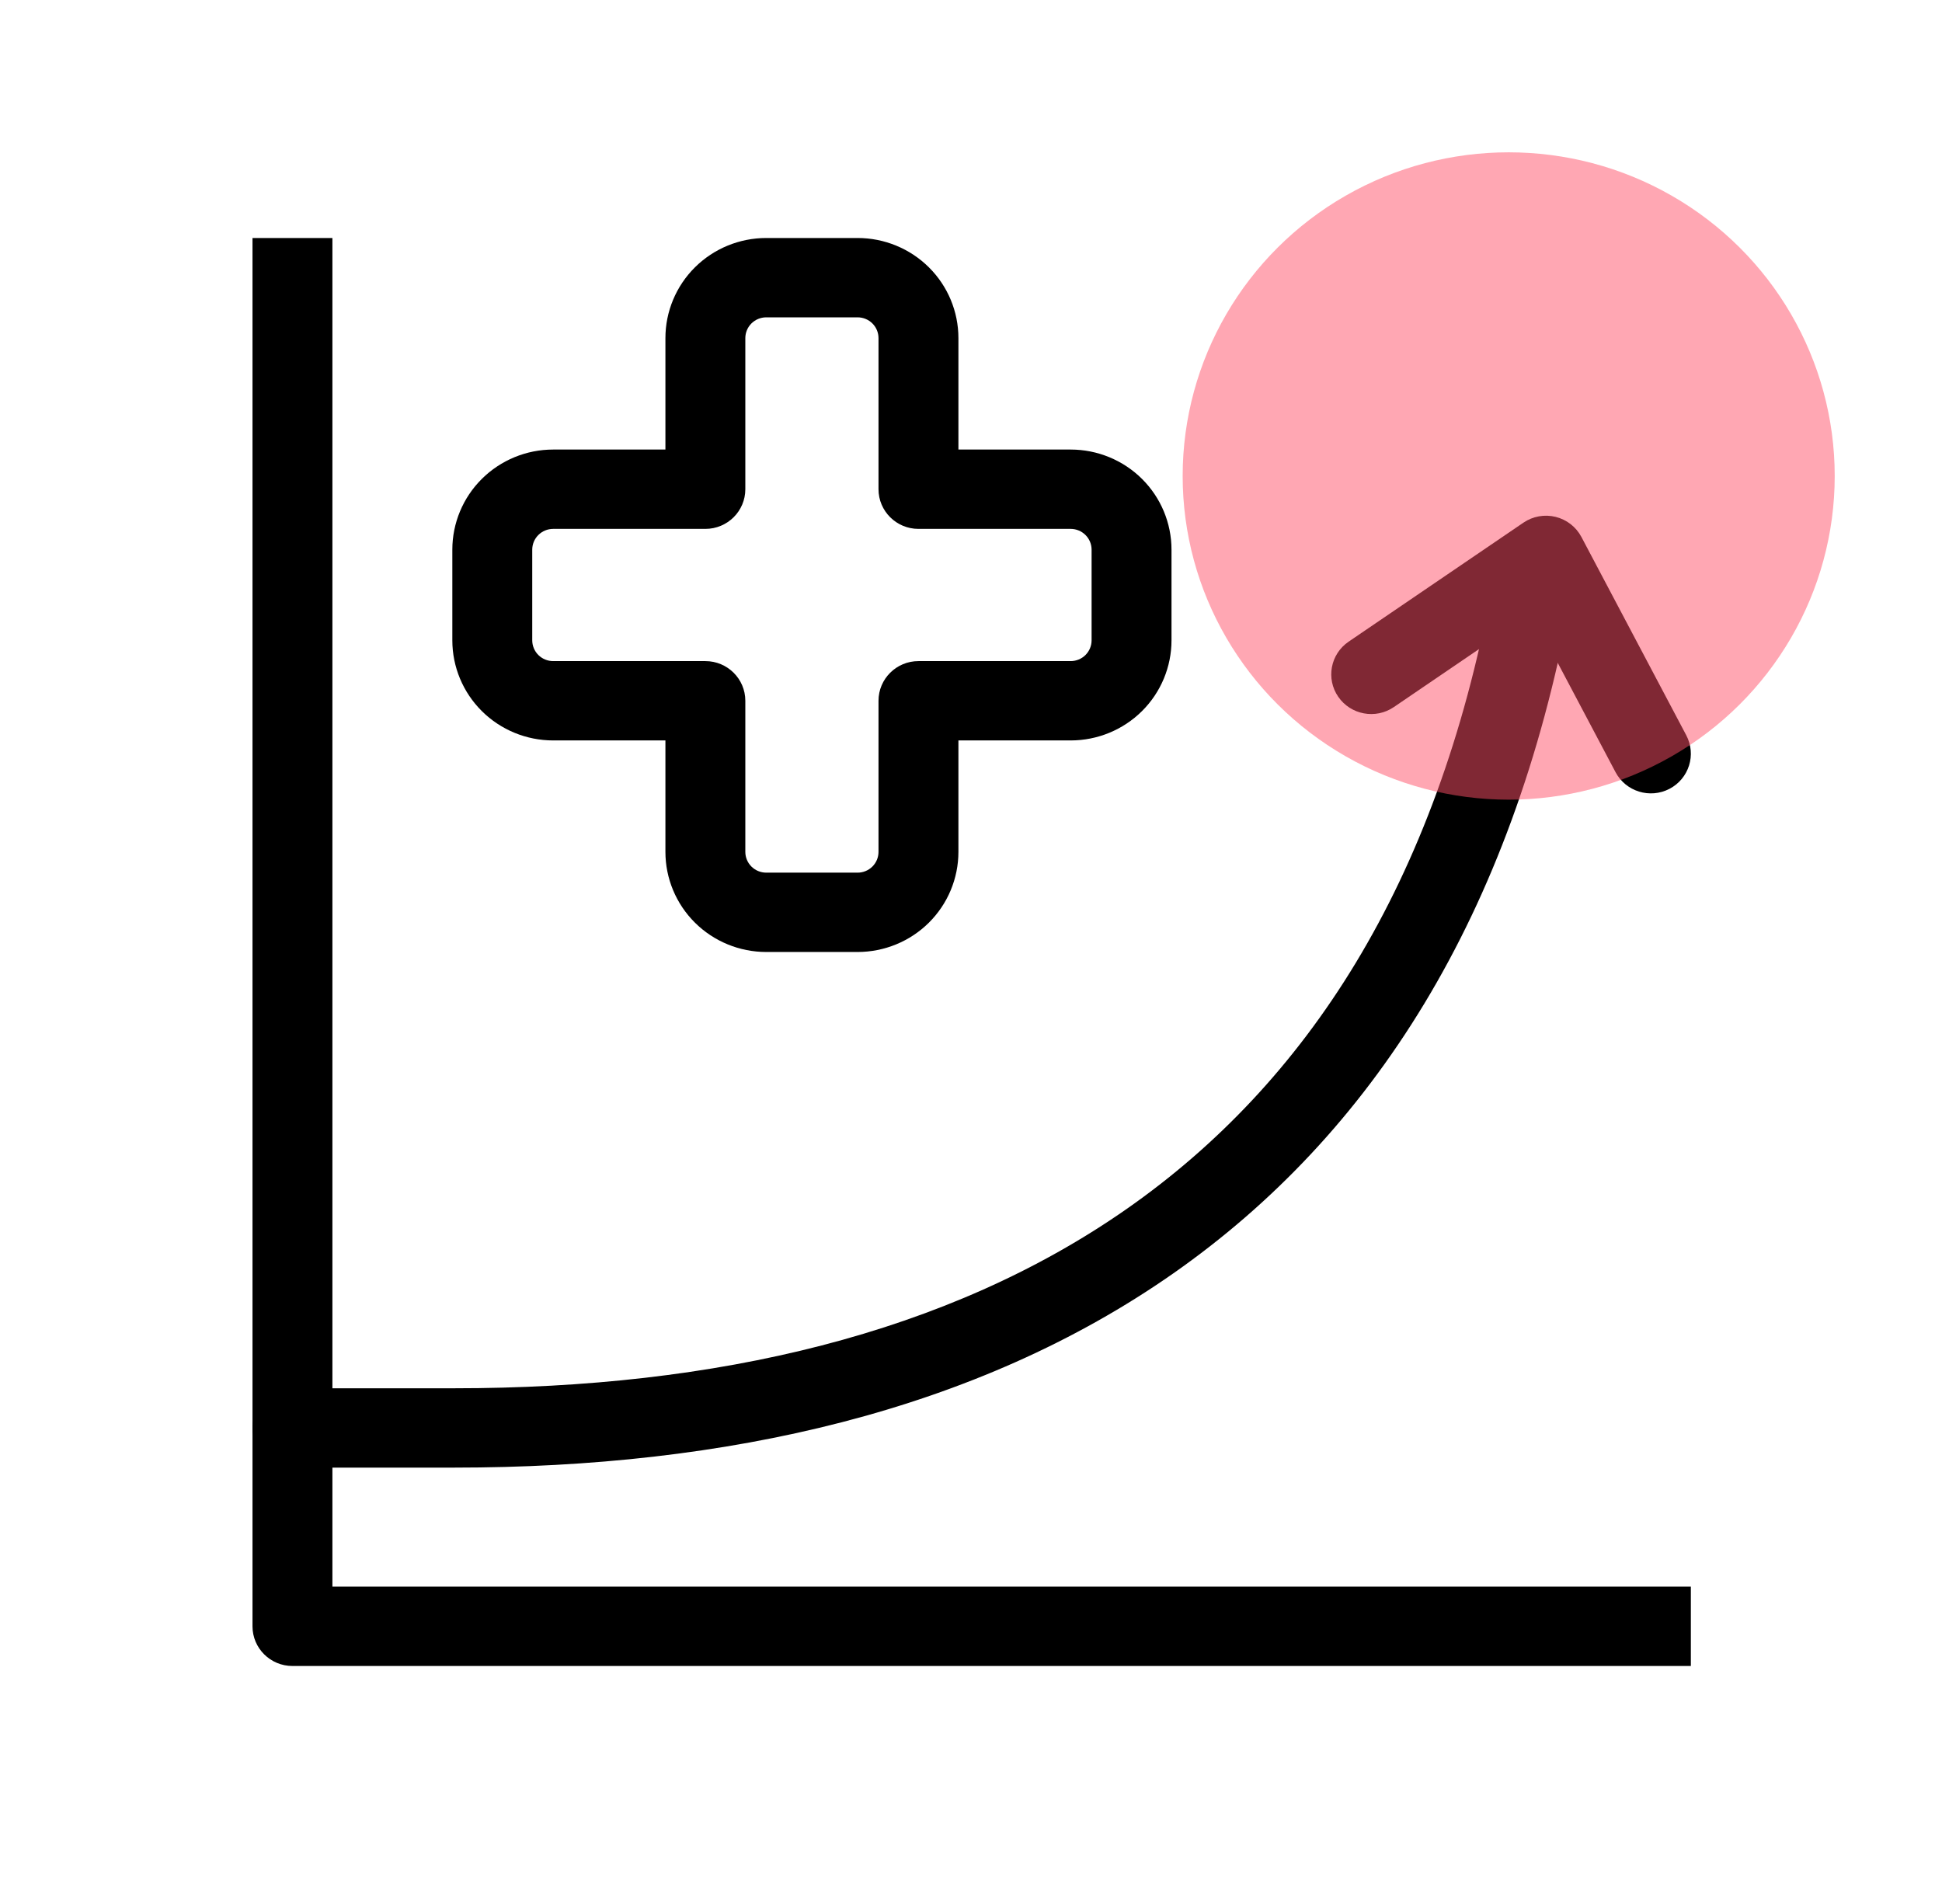
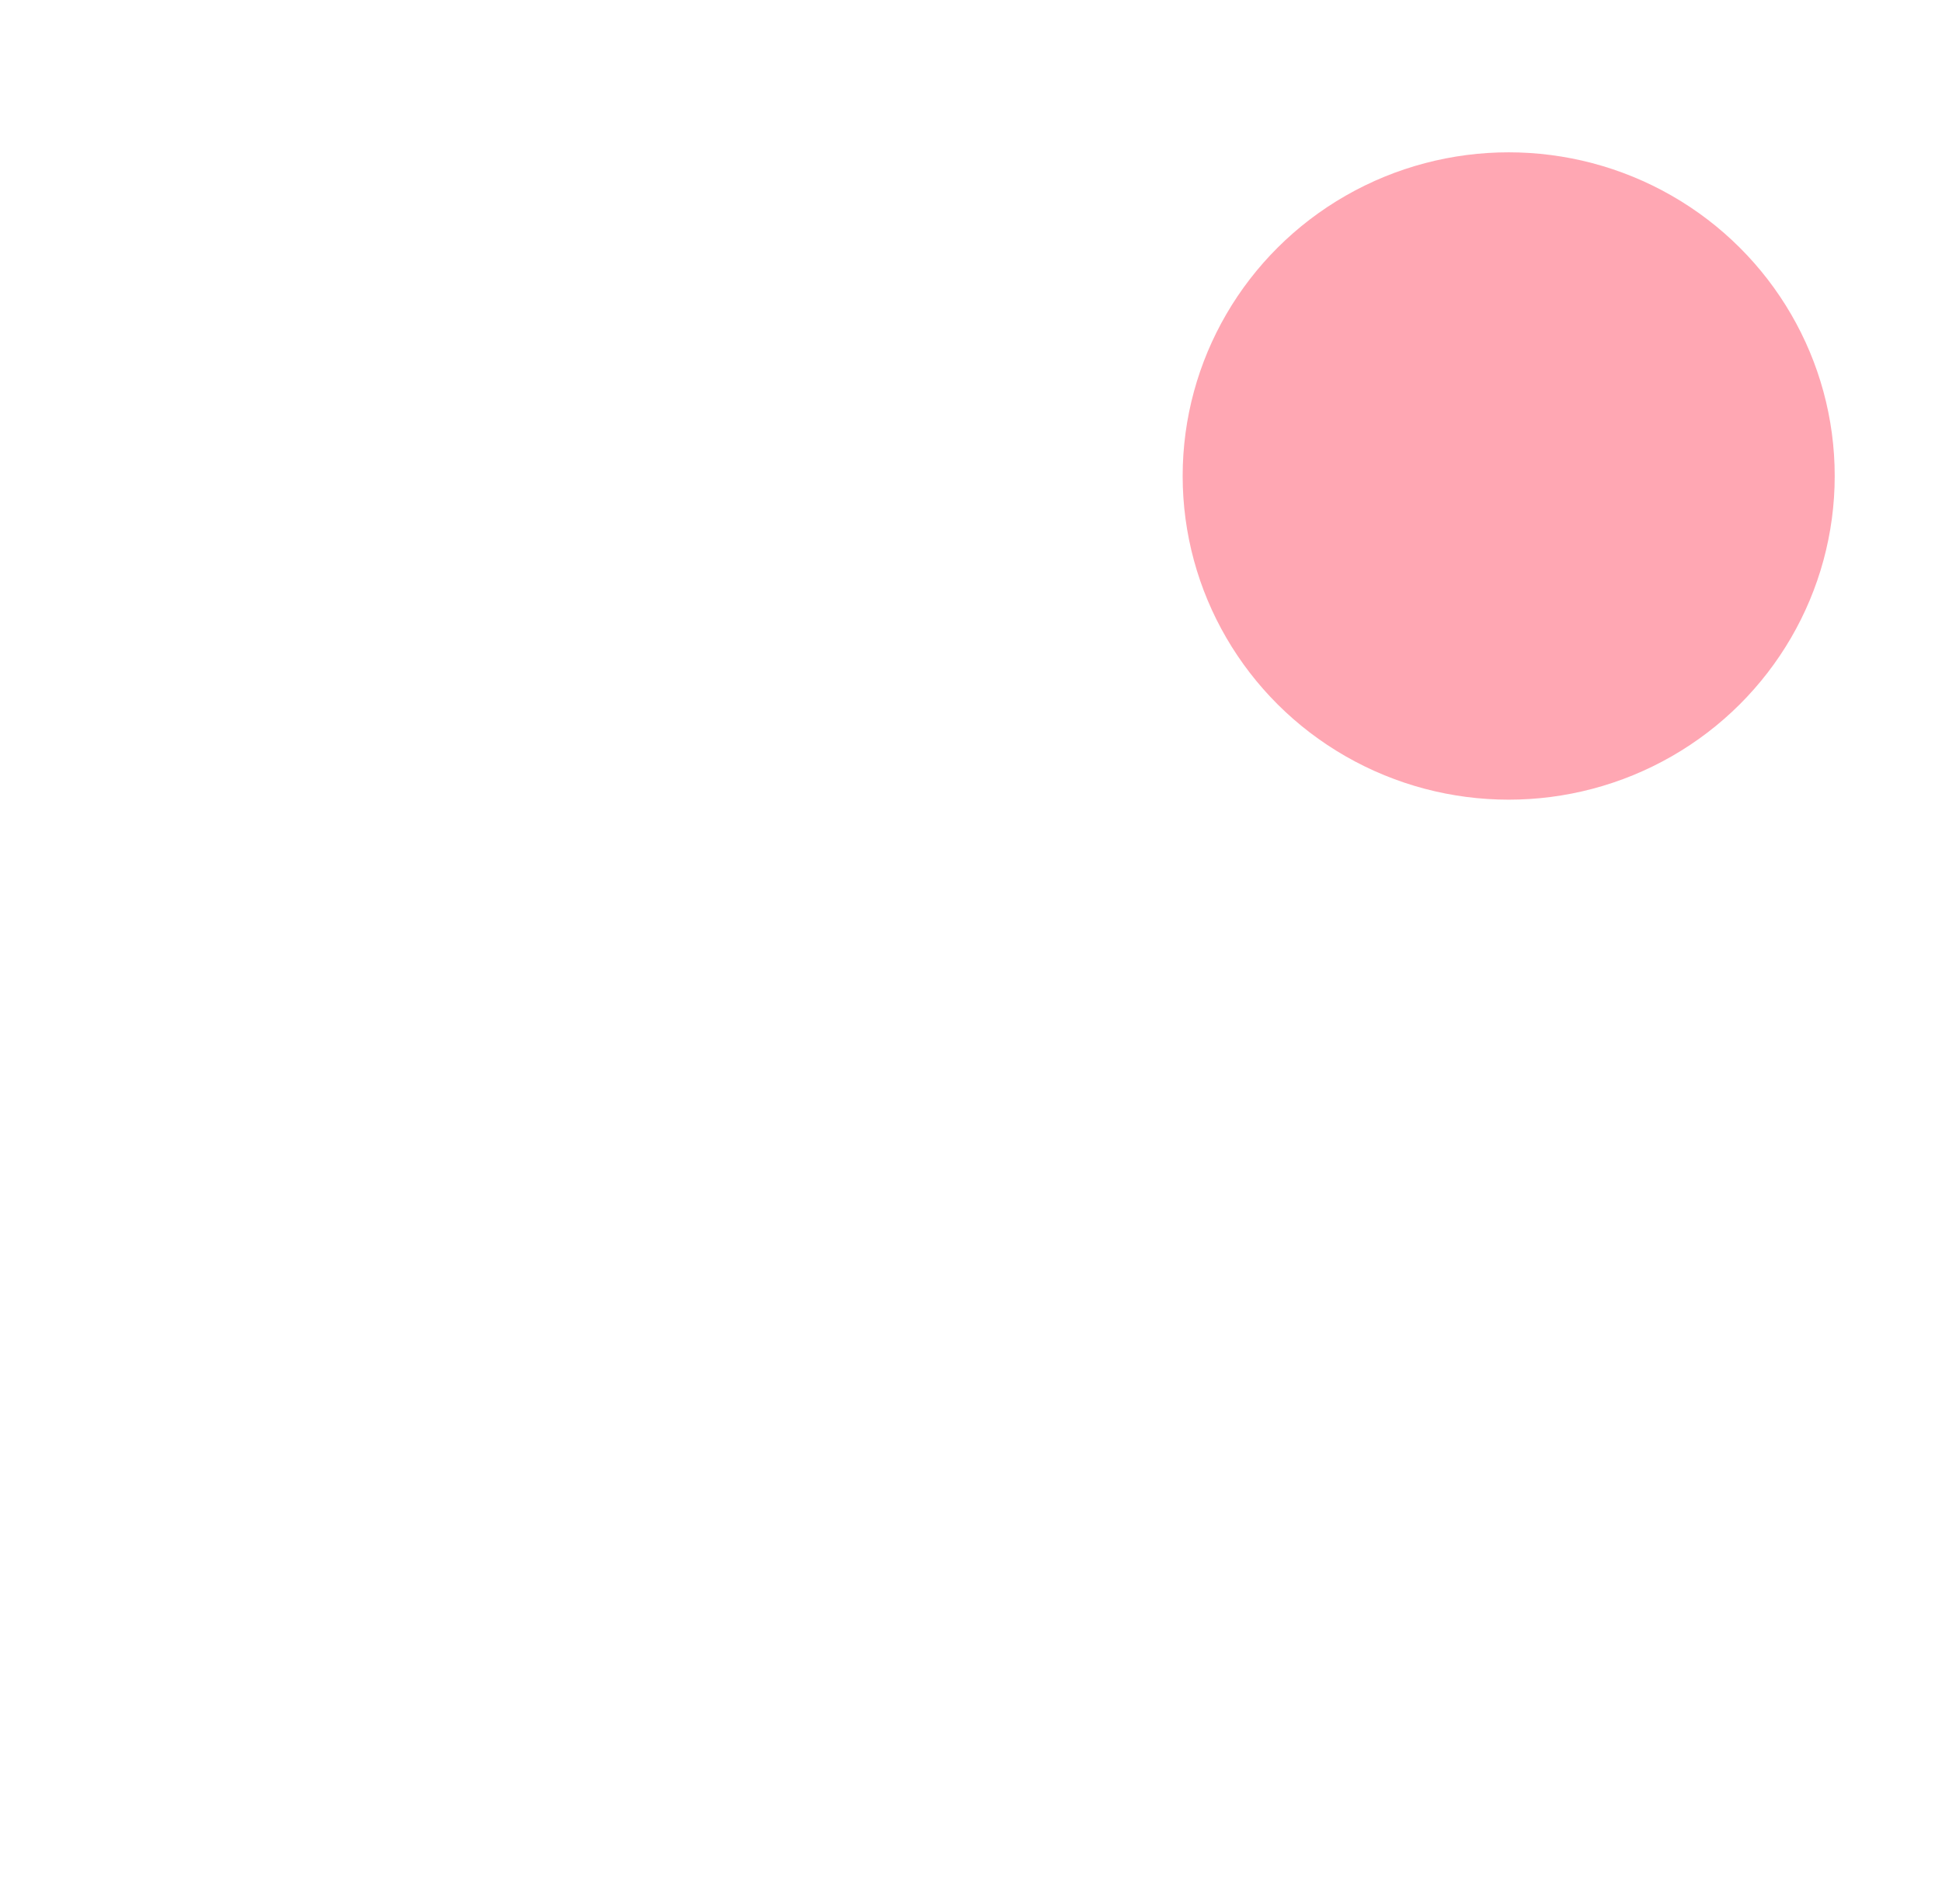
<svg xmlns="http://www.w3.org/2000/svg" width="102" height="100" viewBox="0 0 102 100" fill="none">
  <g clip-path="url(#clip0_895_553)">
-     <path fill-rule="evenodd" clip-rule="evenodd" d="M80.794 29.199C81.934 29.407 82.688 30.493 82.478 31.624C79.419 48.142 72.034 59.596 61.628 66.878C51.27 74.126 38.147 77.081 23.864 77.081H15.36C14.201 77.081 13.262 76.148 13.262 74.998C13.262 73.847 14.201 72.914 15.36 72.914H23.864C37.612 72.914 49.789 70.064 59.21 63.472C68.582 56.914 75.457 46.492 78.351 30.871C78.56 29.739 79.654 28.991 80.794 29.199Z" fill="black" />
-     <path fill-rule="evenodd" clip-rule="evenodd" d="M81.707 27.147C82.289 27.291 82.781 27.674 83.06 28.201L88.568 38.618C89.107 39.636 88.712 40.896 87.686 41.431C86.659 41.965 85.391 41.573 84.852 40.554L80.441 32.213L73.207 37.138C72.251 37.788 70.945 37.546 70.29 36.597C69.634 35.648 69.878 34.352 70.834 33.701L80.015 27.451C80.509 27.114 81.125 27.004 81.707 27.147Z" fill="black" />
-     <path fill-rule="evenodd" clip-rule="evenodd" d="M17.459 12.5V83.333H88.809V87.5H15.36C14.201 87.5 13.262 86.567 13.262 85.417V12.5H17.459Z" fill="black" />
-     <path fill-rule="evenodd" clip-rule="evenodd" d="M36.501 14.04C37.494 13.054 38.842 12.5 40.246 12.5H45.043C46.447 12.5 47.795 13.054 48.788 14.04C49.781 15.026 50.339 16.363 50.339 17.758V23.611H56.235C57.639 23.611 58.987 24.165 59.98 25.151C60.973 26.137 61.531 27.475 61.531 28.869V33.631C61.531 35.025 60.973 36.363 59.98 37.349C58.987 38.335 57.639 38.889 56.235 38.889H50.339V44.742C50.339 46.136 49.781 47.474 48.788 48.46C47.795 49.446 46.447 50 45.043 50H40.246C38.842 50 37.494 49.446 36.501 48.46C35.508 47.474 34.95 46.136 34.95 44.742V38.889H29.054C27.649 38.889 26.302 38.335 25.309 37.349C24.316 36.363 23.758 35.025 23.758 33.631V28.869C23.758 27.475 24.316 26.137 25.309 25.151C26.302 24.165 27.649 23.611 29.054 23.611H34.95V17.758C34.95 16.363 35.508 15.026 36.501 14.04ZM40.246 16.667C39.955 16.667 39.675 16.782 39.469 16.986C39.263 17.191 39.147 17.468 39.147 17.758V25.694C39.147 26.845 38.207 27.778 37.048 27.778H29.054C28.763 27.778 28.483 27.893 28.277 28.098C28.071 28.302 27.955 28.58 27.955 28.869V33.631C27.955 33.92 28.071 34.198 28.277 34.403C28.483 34.607 28.763 34.722 29.054 34.722H37.048C38.207 34.722 39.147 35.655 39.147 36.806V44.742C39.147 45.032 39.263 45.309 39.469 45.514C39.675 45.718 39.955 45.833 40.246 45.833H45.043C45.334 45.833 45.614 45.718 45.82 45.514C46.026 45.309 46.142 45.032 46.142 44.742V36.806C46.142 35.655 47.082 34.722 48.241 34.722H56.235C56.526 34.722 56.806 34.607 57.012 34.403C57.218 34.198 57.334 33.92 57.334 33.631V28.869C57.334 28.58 57.218 28.302 57.012 28.098C56.806 27.893 56.526 27.778 56.235 27.778H48.241C47.082 27.778 46.142 26.845 46.142 25.694V17.758C46.142 17.468 46.026 17.191 45.82 16.986C45.614 16.782 45.334 16.667 45.043 16.667H40.246Z" fill="black" />
    <ellipse cx="79.241" cy="25" rx="17.124" ry="17" fill="#FF5069" fill-opacity="0.5" />
  </g>
  <defs>
    <clipPath id="clip0_895_553">
      <rect width="100.729" height="100" fill="white" transform="translate(0.672)" />
    </clipPath>
  </defs>
</svg>